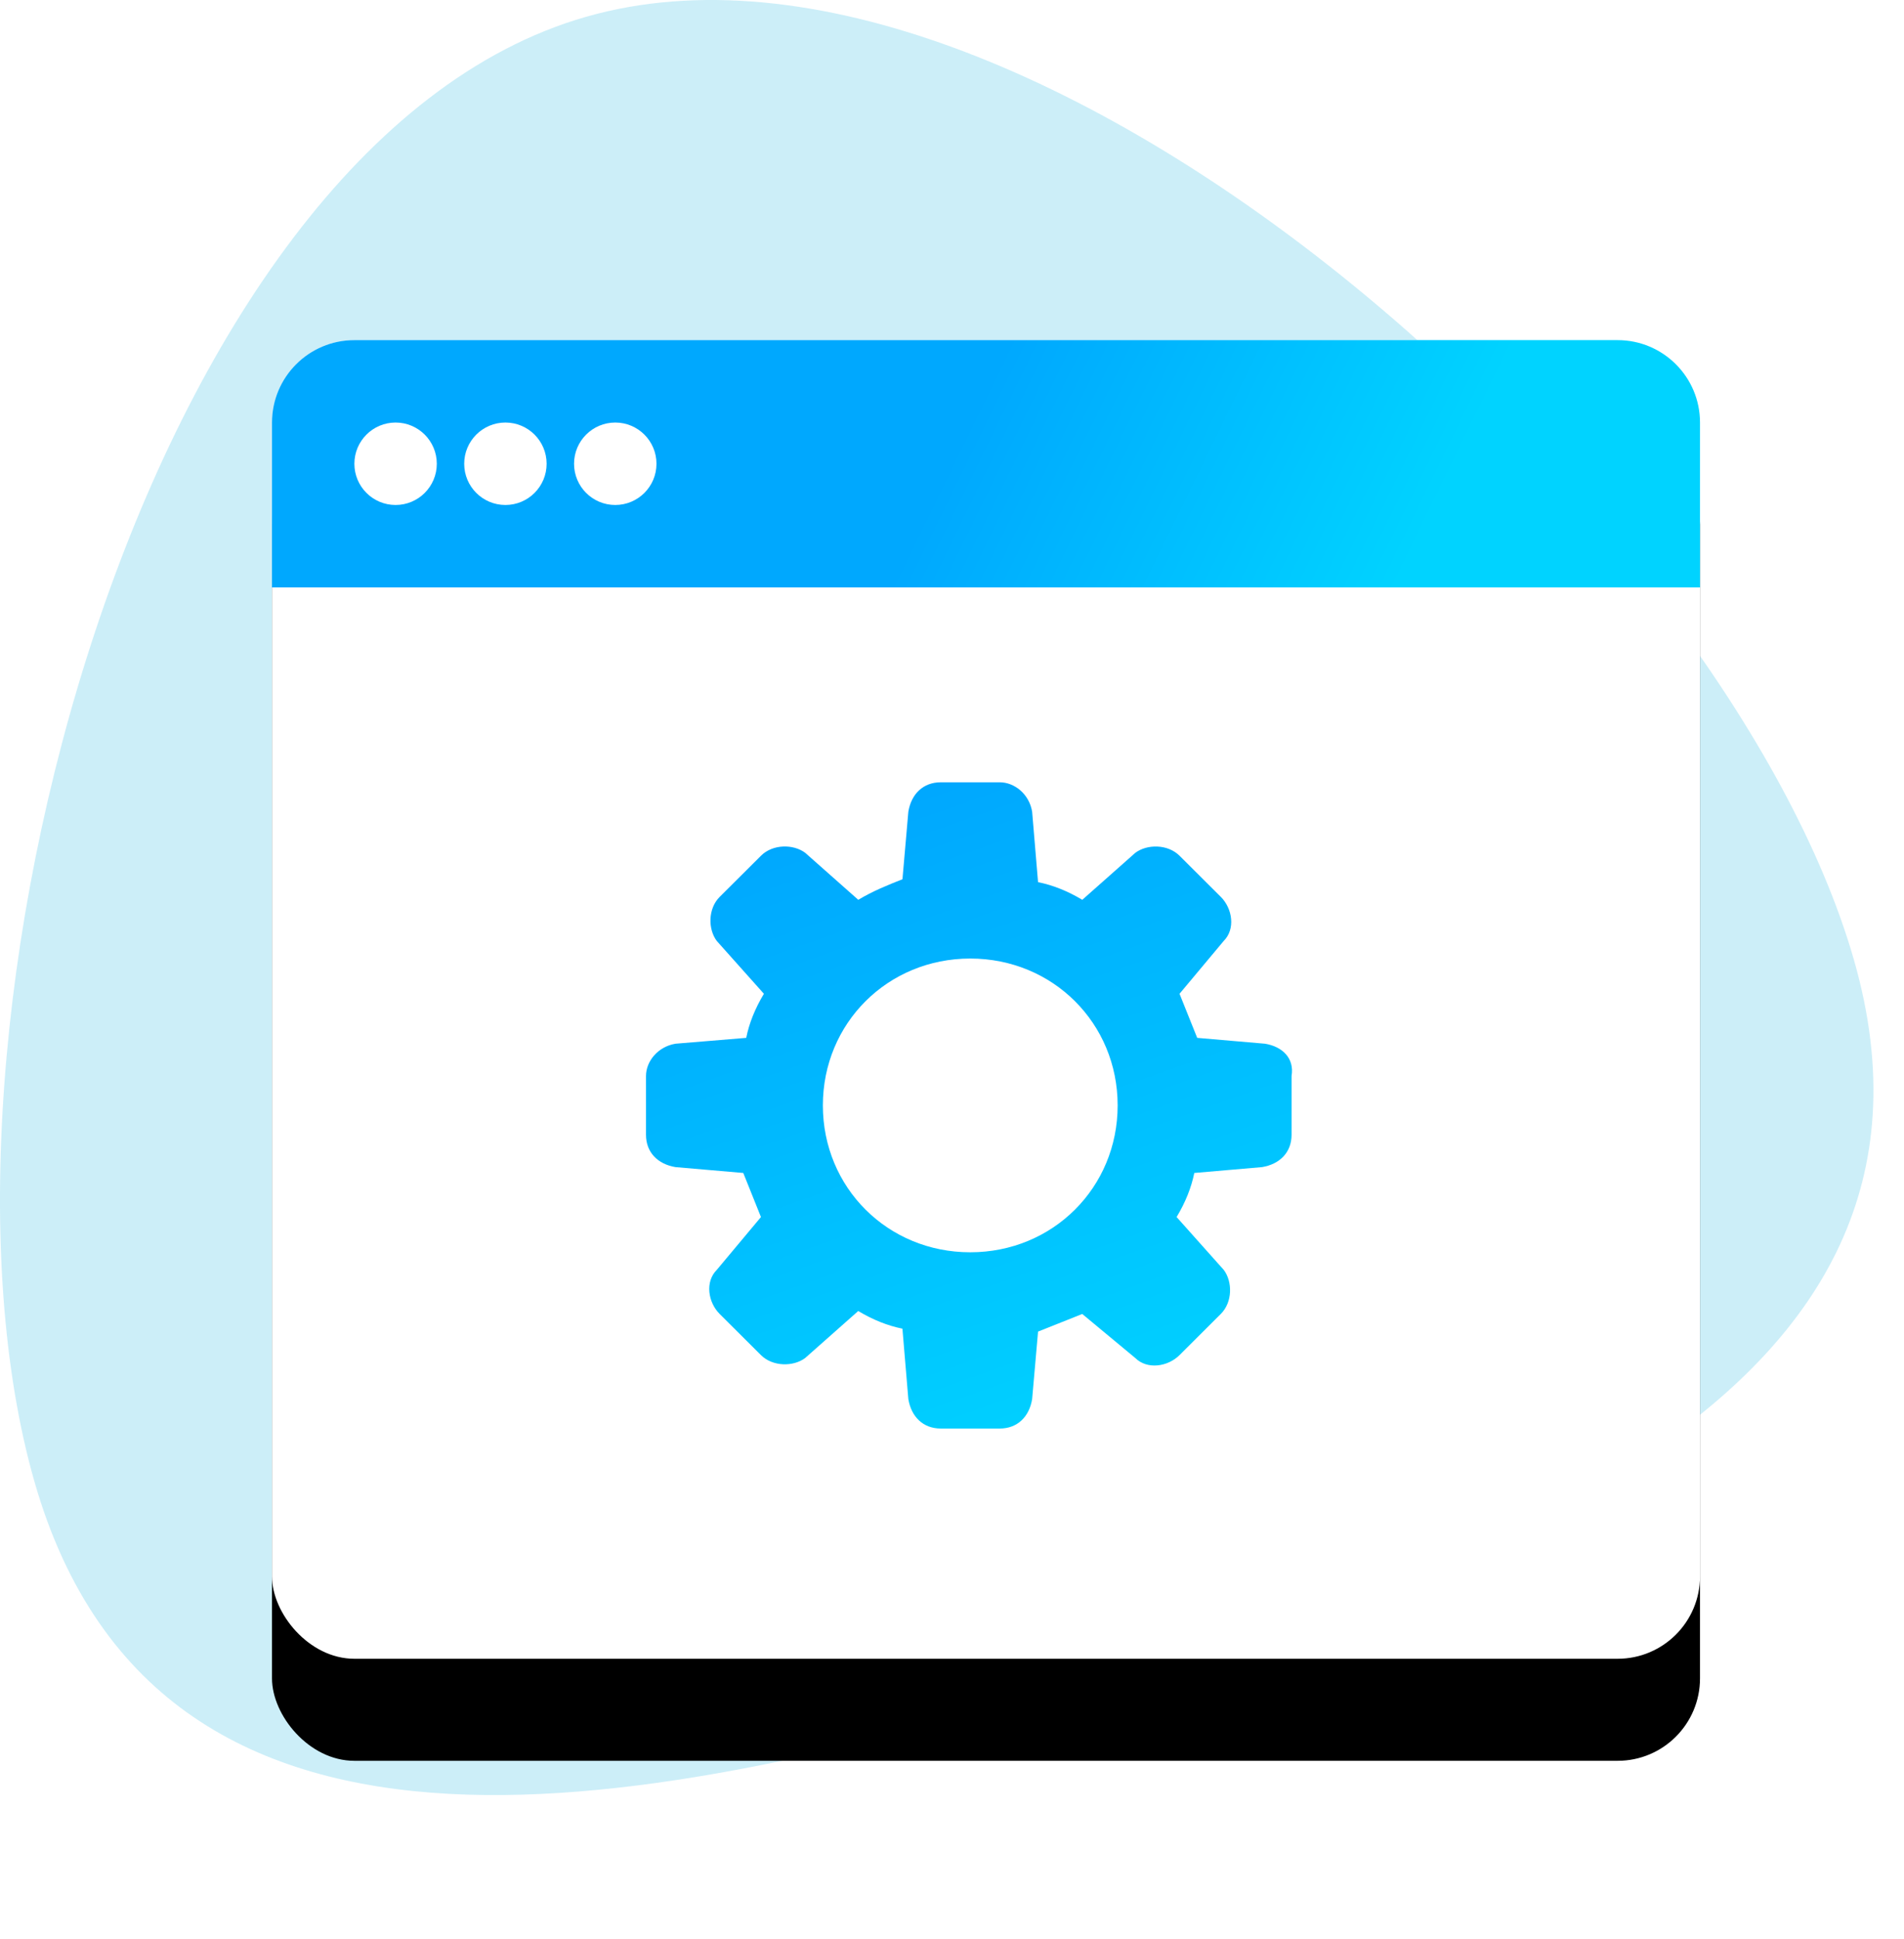
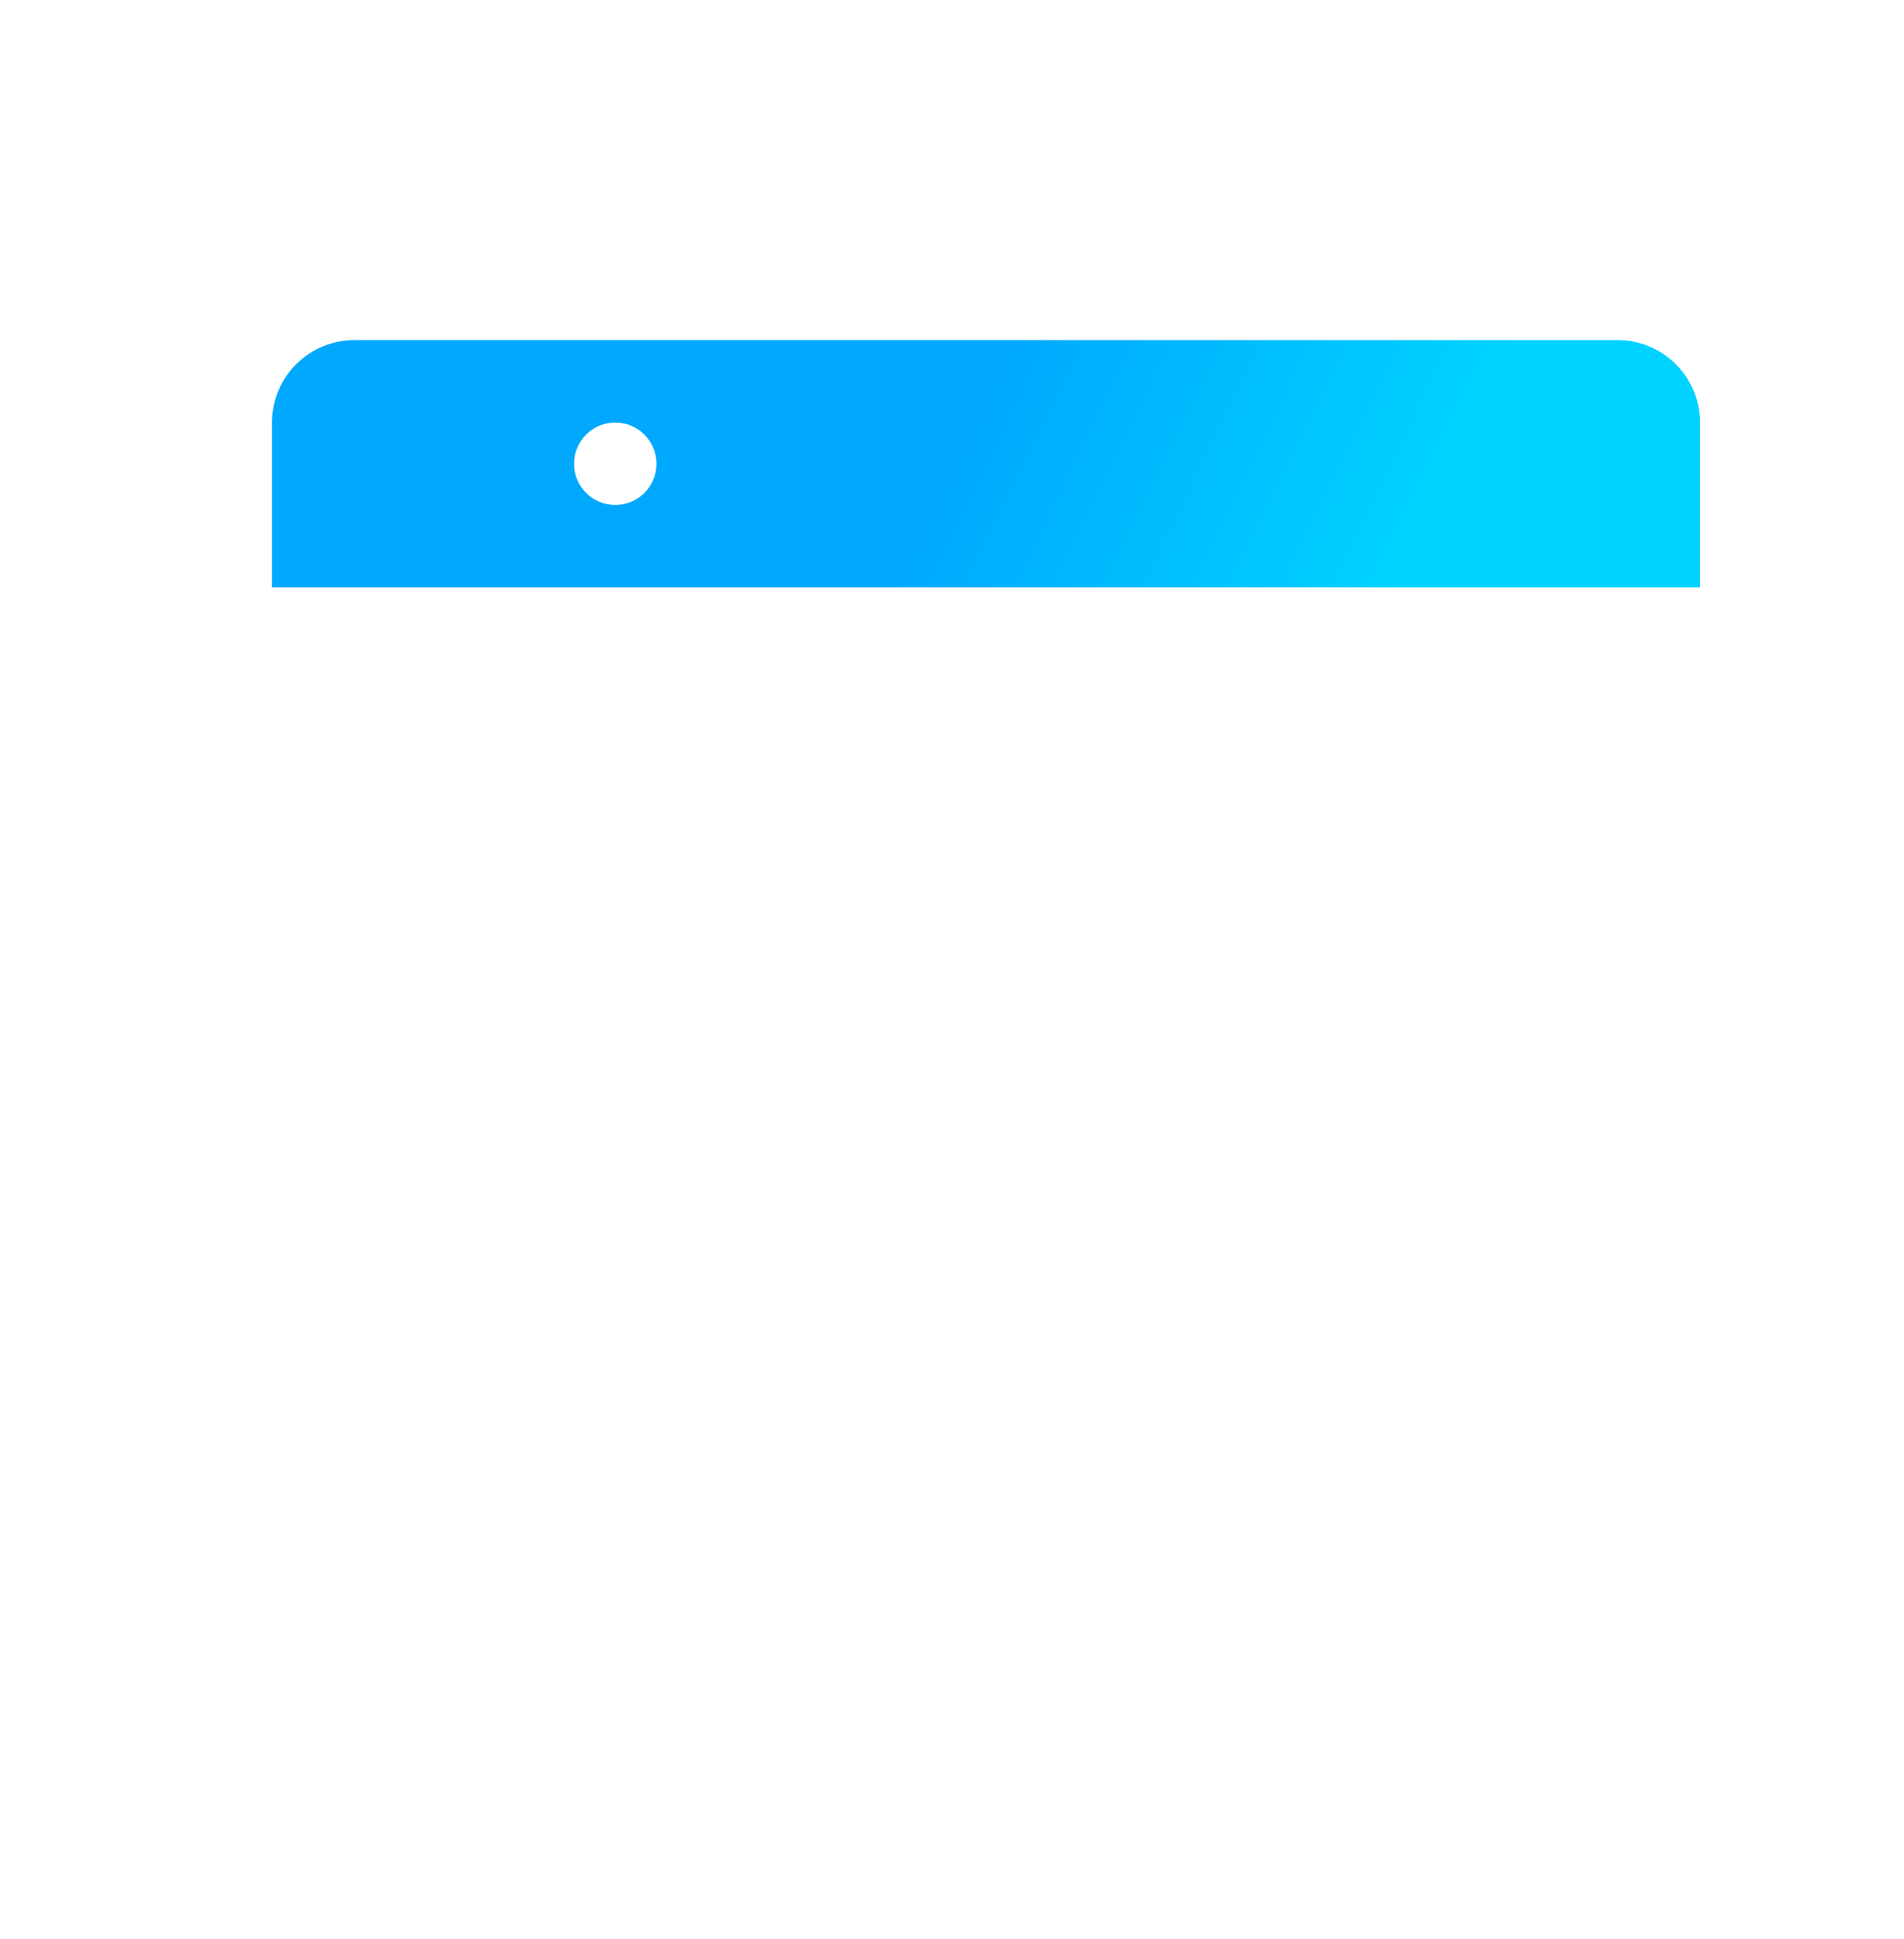
<svg xmlns="http://www.w3.org/2000/svg" xmlns:xlink="http://www.w3.org/1999/xlink" width="56" height="57" viewBox="0 0 56 57">
  <defs>
    <linearGradient id="prefix__c" x1="47.512%" x2="82.913%" y1="0%" y2="100%">
      <stop offset="0%" stop-color="#00A8FE" />
      <stop offset="100%" stop-color="#00D3FF" />
    </linearGradient>
    <linearGradient id="prefix__d" x1="47.512%" x2="82.913%" y1="48.502%" y2="51.498%">
      <stop offset="0%" stop-color="#00A8FE" />
      <stop offset="100%" stop-color="#00D3FF" />
    </linearGradient>
    <filter id="prefix__a" width="142.9%" height="146.4%" x="-21.4%" y="-15.5%" filterUnits="objectBoundingBox">
      <feOffset dy="3" in="SourceAlpha" result="shadowOffsetOuter1" />
      <feGaussianBlur in="shadowOffsetOuter1" result="shadowBlurOuter1" stdDeviation="2.5" />
      <feColorMatrix in="shadowBlurOuter1" values="0 0 0 0 0 0 0 0 0 0 0 0 0 0 0 0 0 0 0.107 0" />
    </filter>
-     <rect id="prefix__b" width="42" height="38.769" x="0" y="0" rx="2.423" />
  </defs>
  <g fill="none" fill-rule="evenodd">
    <path fill="#D8D8D8" fill-opacity="0" fill-rule="nonzero" d="M0 0H60V60H0z" transform="translate(-2 -4)" />
-     <path fill="#01ADDF" fill-opacity=".2" d="M3.015 47.568c3.736 13.027 18.667 9.41 30.308 6.072 11.64-3.338 26.94-8.389 23.205-21.417C52.792 19.195 32.352.733 19.23 4.496 6.111 8.258-.72 34.54 3.015 47.568z" transform="translate(-2 -4)" />
    <g transform="translate(-2 -4) translate(10 14)">
      <use fill="#000" filter="url(#prefix__a)" xlink:href="#prefix__b" />
      <use fill="#FFF" xlink:href="#prefix__b" />
-       <path fill="url(#prefix__c)" d="M29.206 20.686l-1.994-.172-.52-1.296 1.3-1.554c.347-.346.26-.95-.086-1.296l-1.214-1.209c-.347-.345-.953-.345-1.3-.086l-1.56 1.382c-.434-.26-.868-.432-1.301-.519l-.174-2.072c-.086-.519-.52-.864-.953-.864H19.67c-.52 0-.867.345-.954.864l-.173 1.986c-.434.173-.867.345-1.3.605l-1.561-1.382c-.347-.26-.954-.26-1.3.086l-1.215 1.21c-.346.345-.346.95-.086 1.295l1.387 1.554c-.26.432-.434.864-.52 1.296l-2.081.172c-.52.087-.867.519-.867.95v1.728c0 .518.347.863.867.95l1.994.172.52 1.296-1.3 1.554c-.347.346-.26.95.086 1.296l1.214 1.209c.347.345.954.345 1.3.086l1.561-1.382c.434.26.867.432 1.3.519l.174 2.072c.087.519.434.864.954.864h1.734c.52 0 .867-.345.953-.864l.174-1.986 1.3-.518 1.56 1.295c.348.346.954.26 1.301-.086l1.214-1.21c.347-.345.347-.95.087-1.295l-1.387-1.554c.26-.432.433-.864.52-1.296l1.994-.172c.52-.087.867-.432.867-.95v-1.728c.086-.518-.26-.863-.78-.95zm-8.67 6.132c-2.427 0-4.334-1.9-4.334-4.318 0-2.418 1.907-4.318 4.335-4.318 2.427 0 4.335 1.9 4.335 4.318 0 2.418-1.908 4.318-4.335 4.318z" />
      <path fill="url(#prefix__d)" d="M2.423 0h37.154C40.915 0 42 1.085 42 2.423V7.27H0V2.423C0 1.085 1.085 0 2.423 0z" />
-       <circle cx="3.635" cy="3.635" r="1.212" fill="#FFF" />
-       <circle cx="6.865" cy="3.635" r="1.212" fill="#FFF" />
      <circle cx="10.096" cy="3.635" r="1.212" fill="#FFF" />
    </g>
  </g>
</svg>